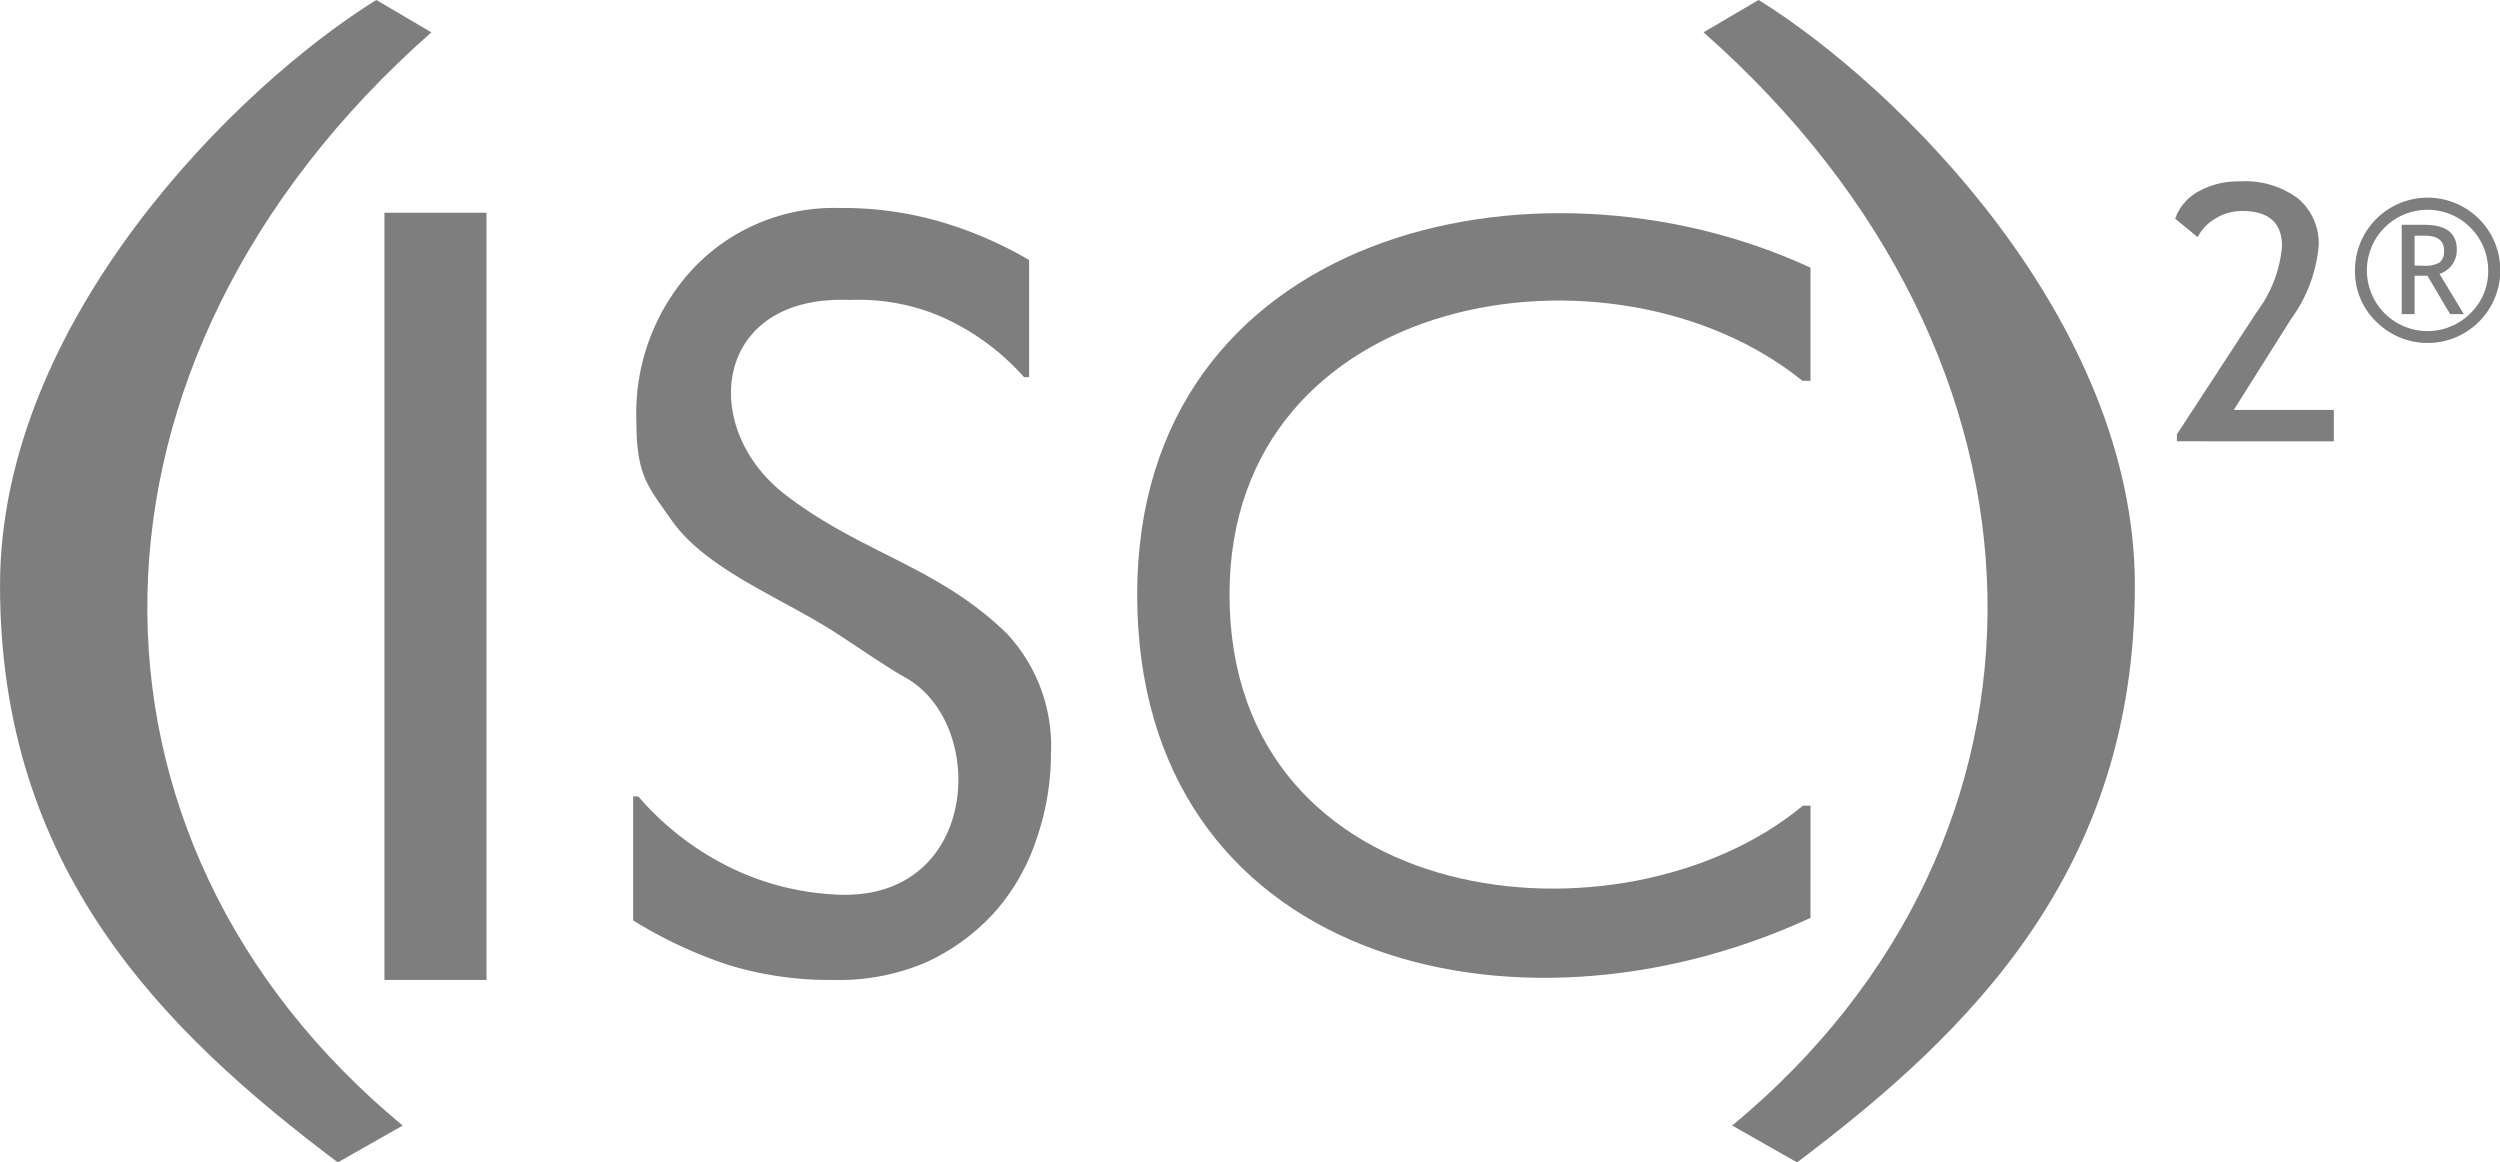
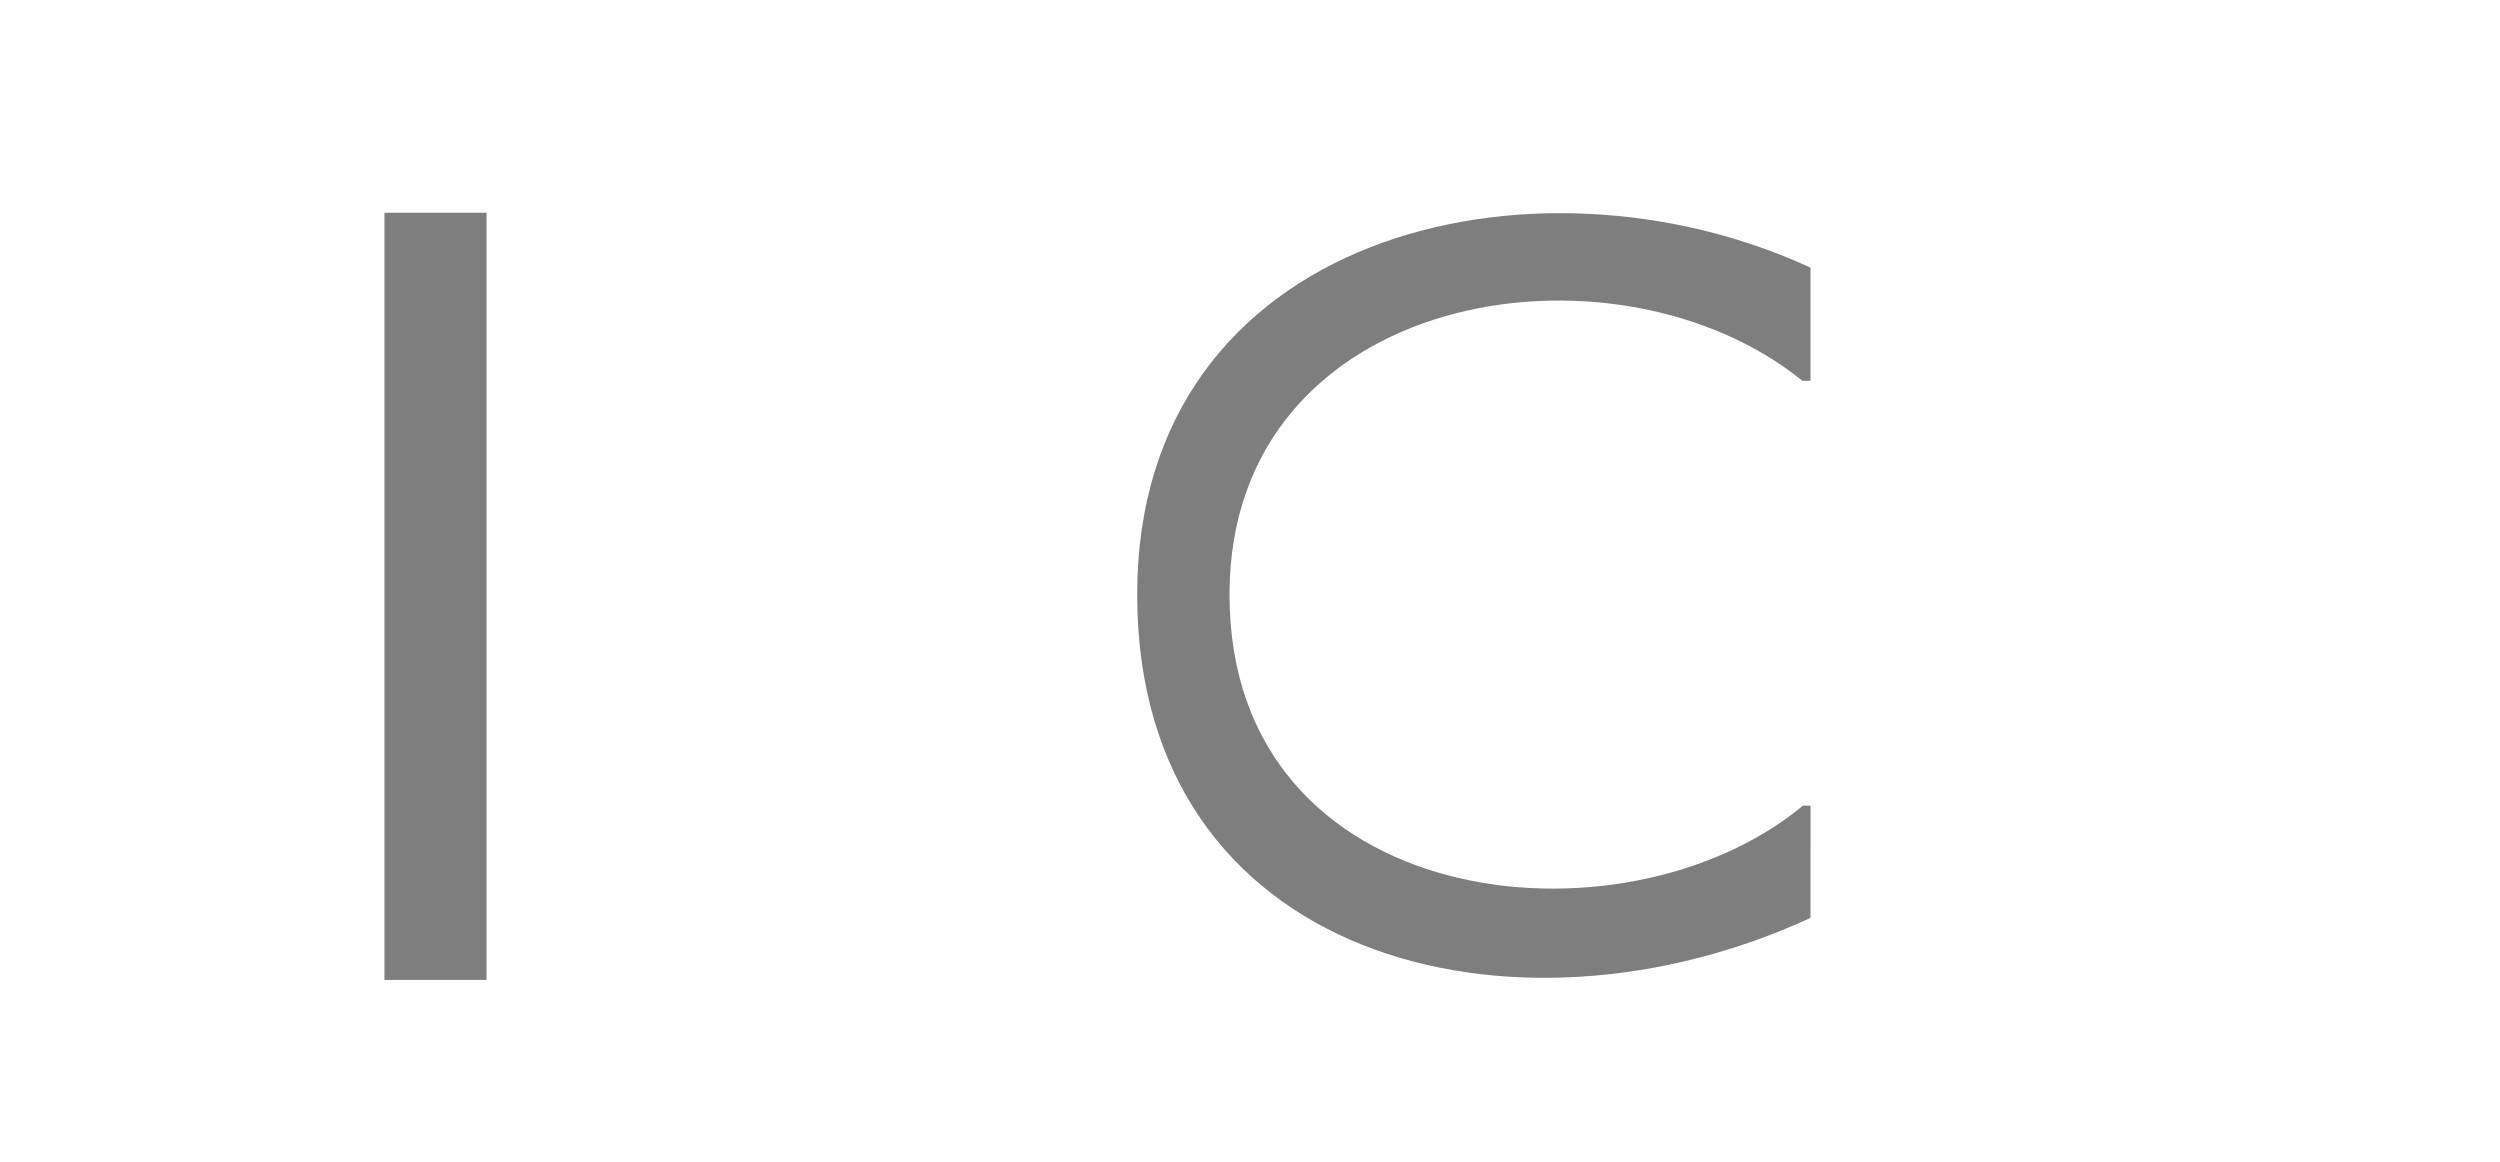
<svg xmlns="http://www.w3.org/2000/svg" id="layer1" width="116.567" height="54.199" viewBox="0 0 116.567 54.199">
-   <path id="path3001" d="M319.885,619.66c-8.153-6.136-15.749-13.667-15.749-26.9,0-12.343,11.039-23.263,17.544-27.3l2.568,1.509c-17.369,15.315-17.487,37.613-1.337,50.973Z" transform="translate(-304.135 -565.461)" fill="#7e7e7e" />
  <path id="path3003" d="M324.841,612.691V576.919H329.6v35.772Z" transform="translate(-306.916 -567)" fill="#7e7e7e" />
-   <path id="path3005" d="M357.718,602.113a12.175,12.175,0,0,1-.687,4.012,9.7,9.7,0,0,1-1.926,3.359,9.85,9.85,0,0,1-3.165,2.333,10.268,10.268,0,0,1-4.353.84,16.043,16.043,0,0,1-4.913-.7,20.723,20.723,0,0,1-4.438-2.076V604.1h.238a13.558,13.558,0,0,0,4.429,3.382,12.625,12.625,0,0,0,4.718,1.19c6.763.425,7.229-7.966,3.275-10.134-.787-.432-2.216-1.425-3.264-2.1-2.595-1.66-6.008-2.927-7.623-5.242-1.095-1.57-1.621-2.06-1.621-4.595a9.889,9.889,0,0,1,2.681-7.15,9.038,9.038,0,0,1,6.805-2.787,16.219,16.219,0,0,1,4.888.7,18.394,18.394,0,0,1,3.937,1.726v5.459h-.238a11.2,11.2,0,0,0-3.793-2.788,9.754,9.754,0,0,0-4.334-.808c-6.354-.262-7.07,5.942-3.007,9.075,3.543,2.732,7.133,3.346,10.345,6.49A7.687,7.687,0,0,1,357.718,602.113Z" transform="translate(-308.715 -566.966)" fill="#7e7e7e" />
  <path id="path3007" d="M396.78,609.8c-13.831,6.4-31.395,1.991-31.395-15.075,0-16.9,18.525-21.2,31.395-15.241v5.273H396.4c-8.782-7.107-26.71-4.248-26.71,9.968,0,14.834,18.328,16.817,26.735,9.845h.356Z" transform="translate(-312.362 -567.003)" fill="#7e7e7e" />
-   <path id="path3020" d="M400.249,619.66C408.4,613.524,416,605.993,416,592.759c0-12.343-11.039-23.263-17.544-27.3l-2.568,1.509c17.369,15.315,17.487,37.613,1.337,50.973Z" transform="translate(-316.458 -565.461)" fill="#7e7e7e" />
  <g id="text3026" transform="translate(101.421 8.456)">
-     <path id="path2992" d="M421.372,587.349v-.325l3.731-5.715a5.936,5.936,0,0,0,1.171-3.048q0-1.65-1.861-1.65a2.365,2.365,0,0,0-1.236.346,2.1,2.1,0,0,0-.837.874l-1.049-.862a2.336,2.336,0,0,1,1.085-1.268,3.819,3.819,0,0,1,1.955-.471,4.117,4.117,0,0,1,2.683.793,2.732,2.732,0,0,1,.967,2.24,6.833,6.833,0,0,1-1.284,3.382l-2.674,4.243h4.666v1.463Z" transform="translate(-421.291 -575.229)" fill="#7e7e7e" />
-   </g>
+     </g>
  <g id="text3030" transform="translate(109.805 9.229)">
-     <path id="path2995" d="M430.976,579.5a3.388,3.388,0,1,1,.992,2.391A3.251,3.251,0,0,1,430.976,579.5Zm6.211,0a2.828,2.828,0,1,0-.827,2A2.725,2.725,0,0,0,437.187,579.5Zm-1.774,2.04-1.058-1.79h-.6v1.79h-.6v-4.165h1.068q1.5,0,1.5,1.153a1.155,1.155,0,0,1-.807,1.133l1.138,1.88Zm-1.659-3.654v1.383c.05.007.18.01.391.01a1.426,1.426,0,0,0,.782-.148.664.664,0,0,0,.2-.564q0-.687-.9-.687h-.236Z" transform="translate(-430.976 -576.121)" fill="#7e7e7e" />
-   </g>
+     </g>
</svg>